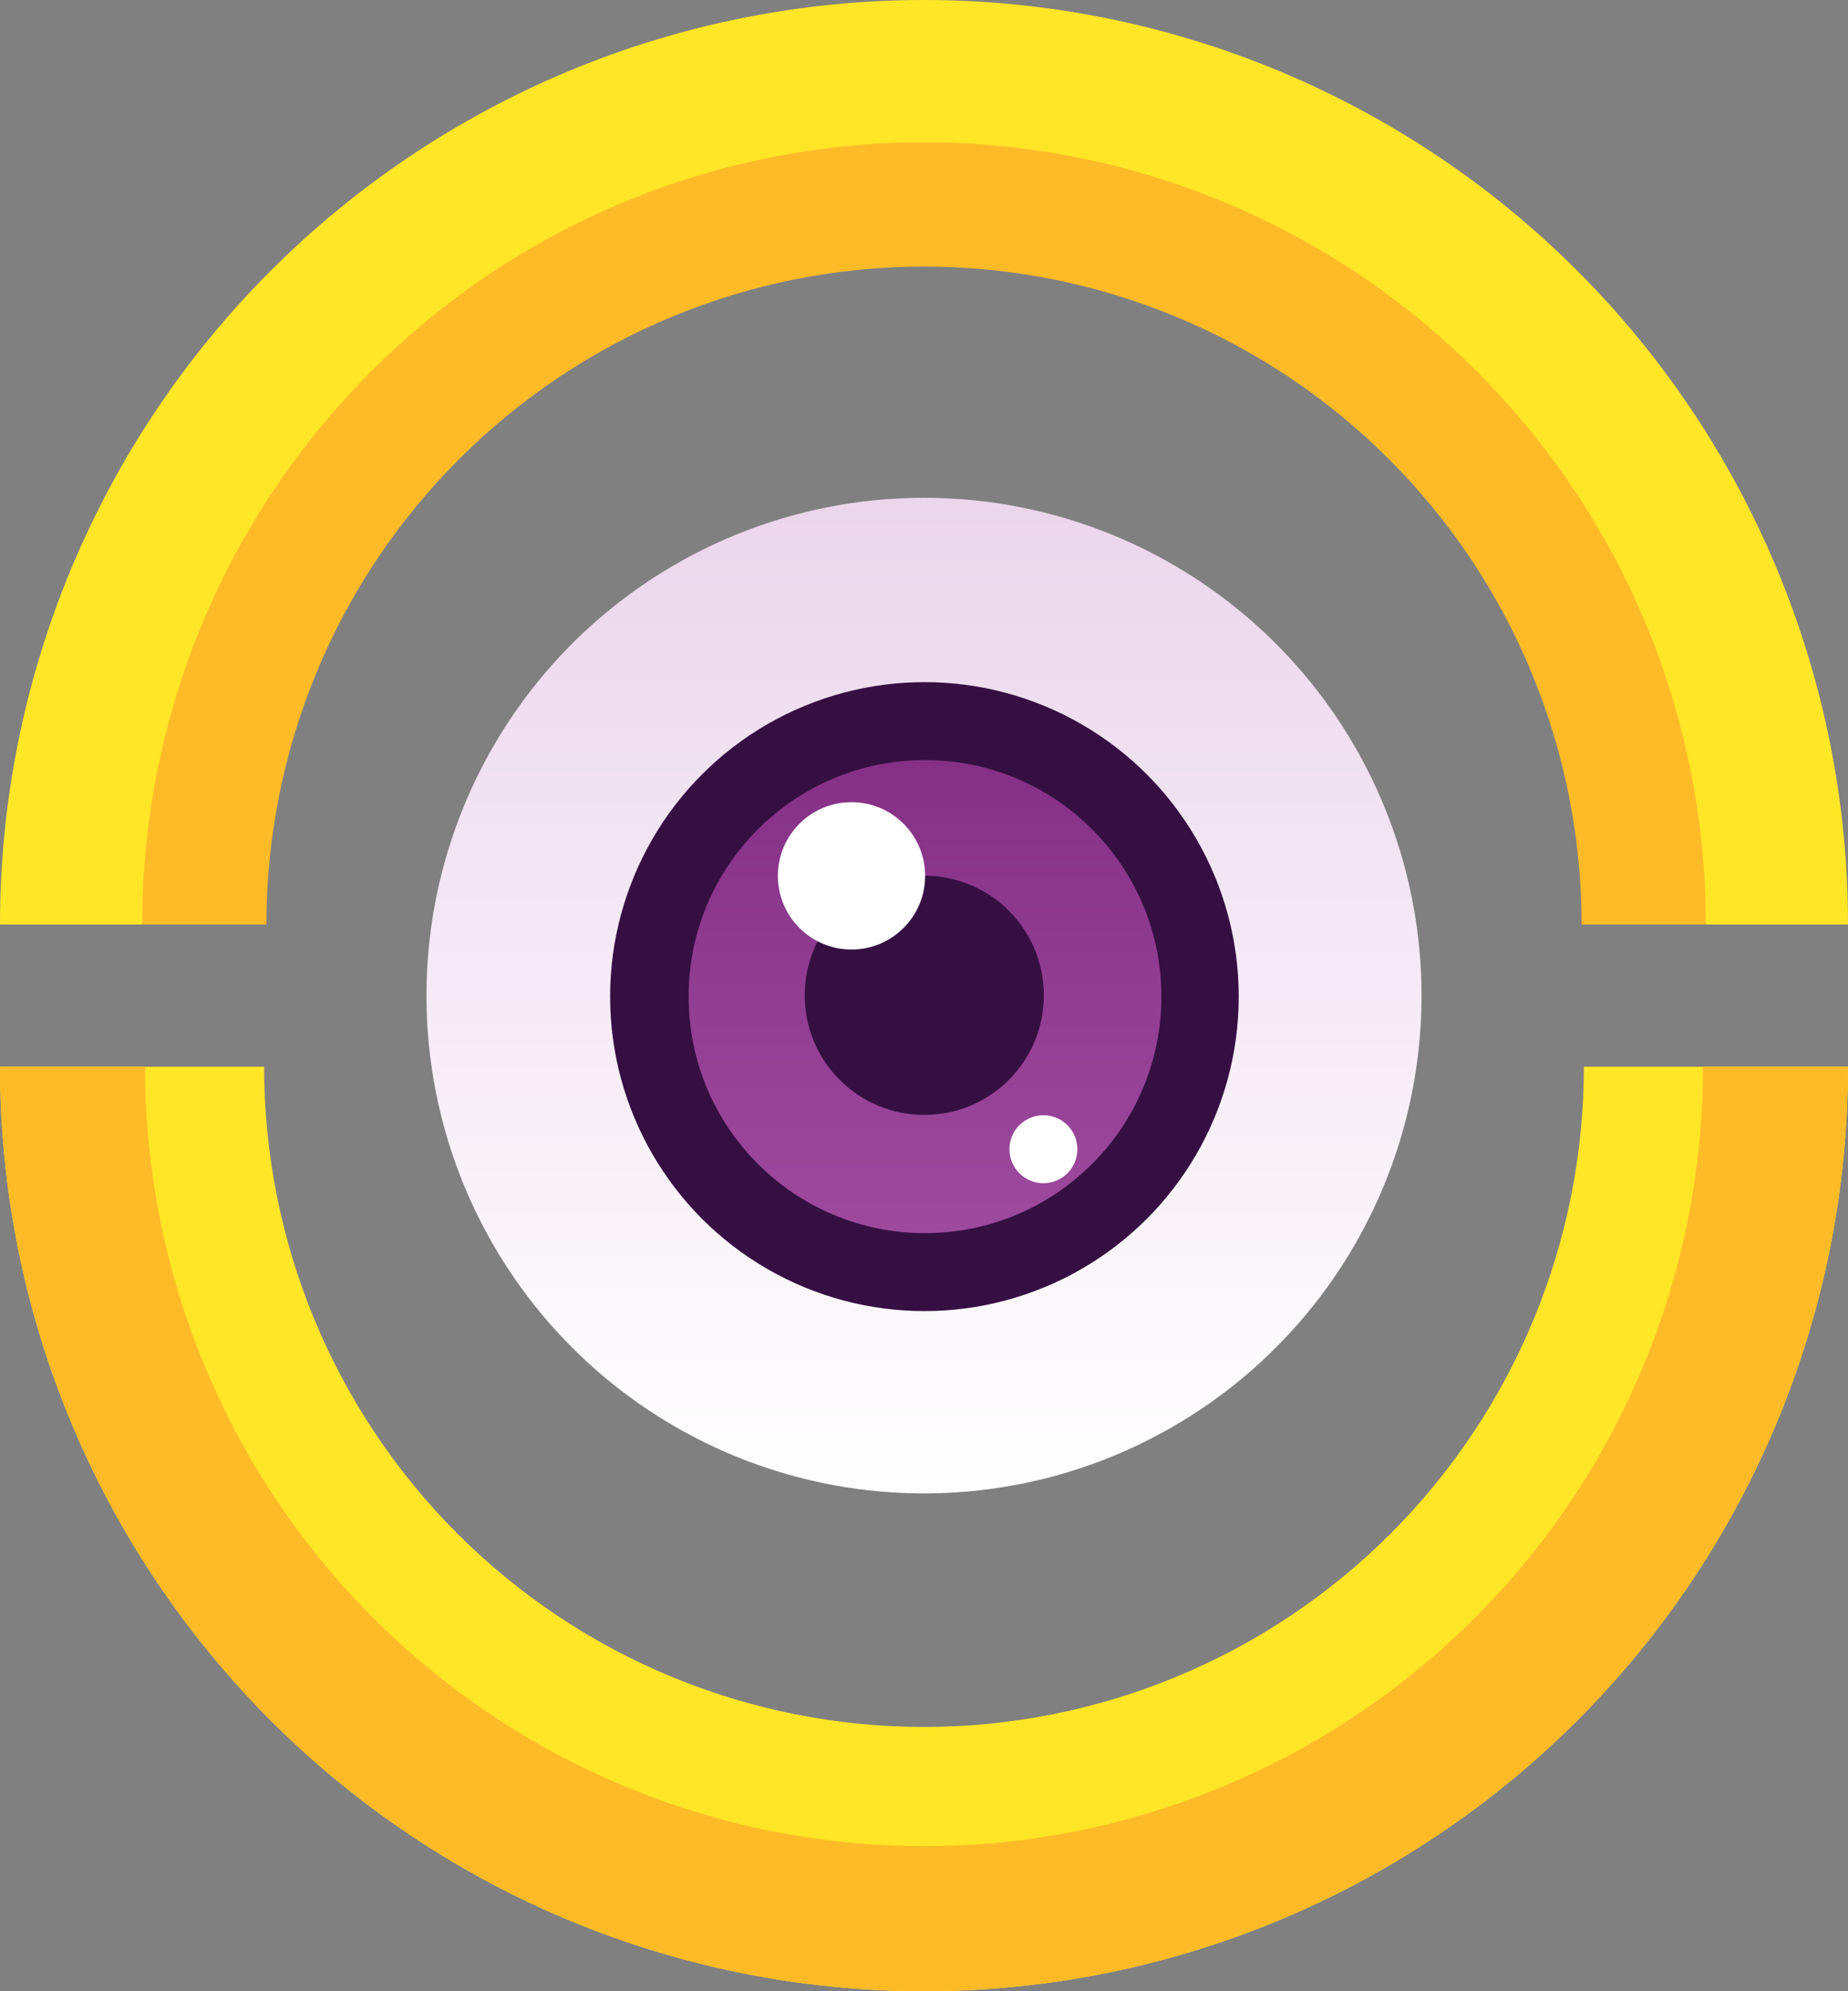
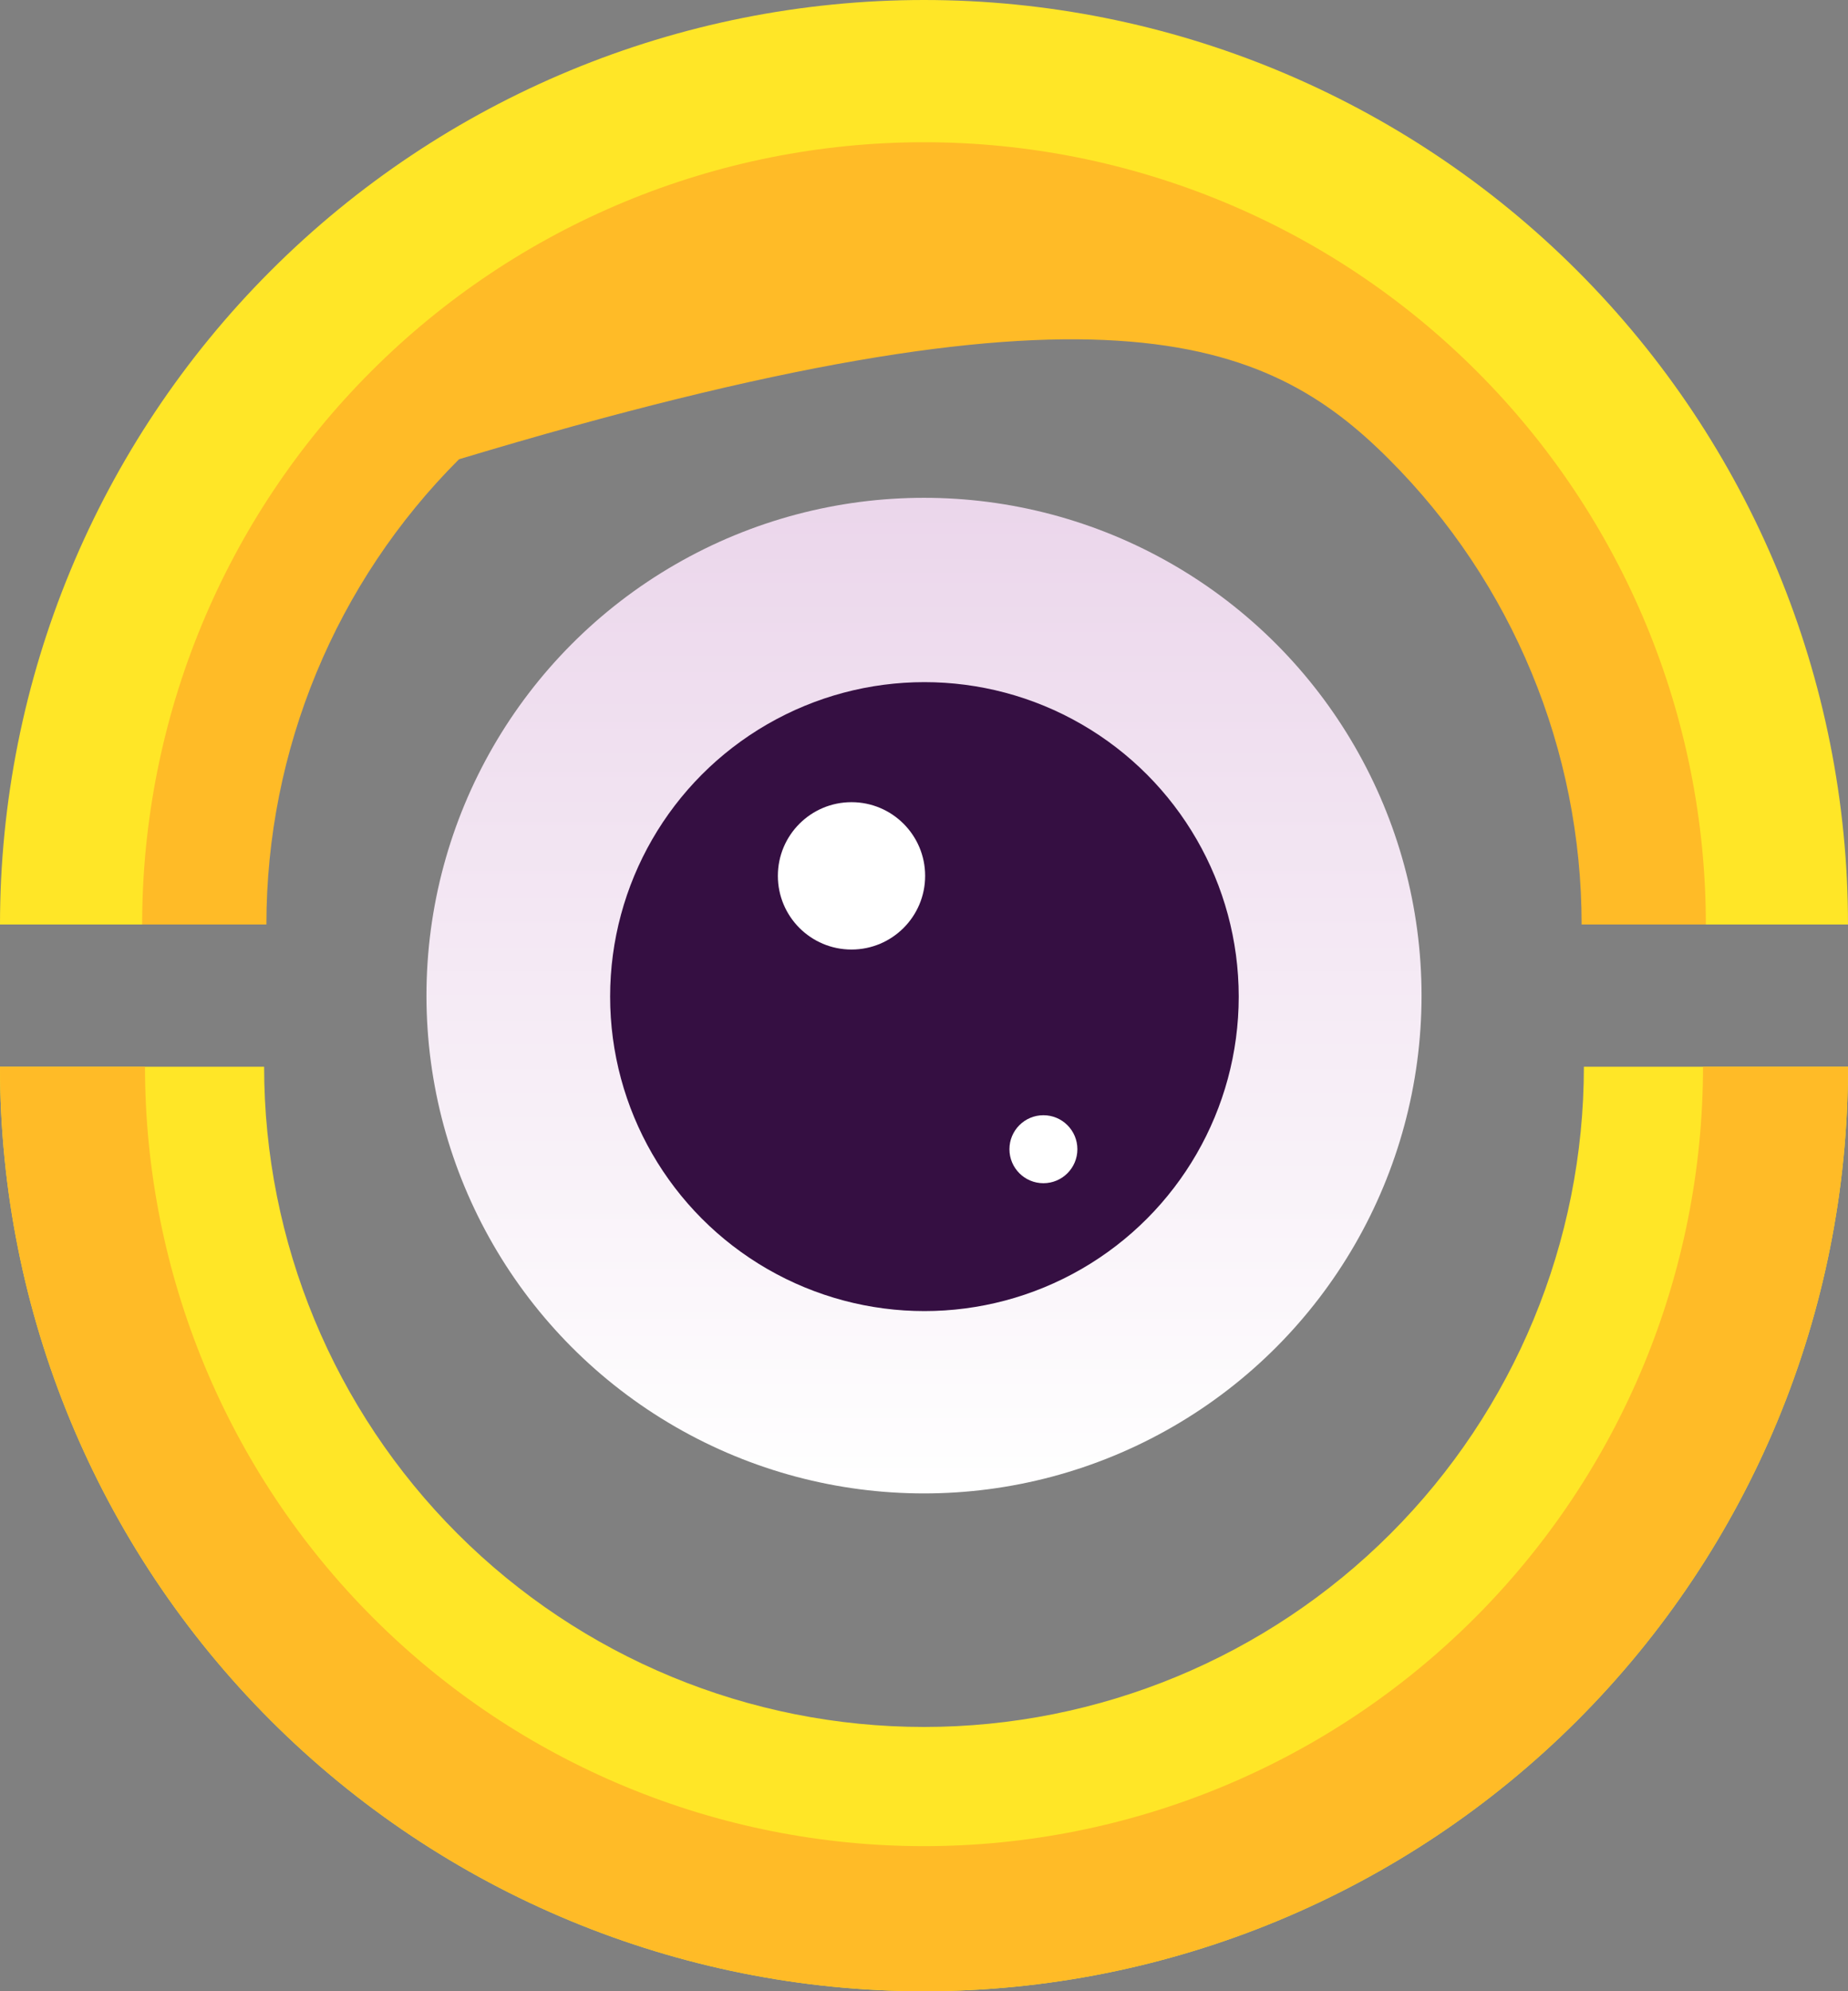
<svg xmlns="http://www.w3.org/2000/svg" width="13" height="14" viewBox="0 0 13 14" fill="none">
  <rect x="0" y="0" width="13" height="14" fill="#808080" stroke="none" />
  <path d="M13 7.5C13 9.224 12.315 10.877 11.096 12.096C9.877 13.315 8.224 14 6.5 14C4.776 14 3.123 13.315 1.904 12.096C0.685 10.877 2.60303e-07 9.224 0 7.5L1.858 7.5C1.858 8.731 2.347 9.912 3.218 10.783C4.088 11.653 5.269 12.142 6.5 12.142C7.731 12.142 8.912 11.653 9.782 10.783C10.653 9.912 11.142 8.731 11.142 7.5H13Z" fill="#FFE627" />
  <path d="M13 7.5C13 9.224 12.315 10.877 11.096 12.096C9.877 13.315 8.224 14 6.5 14C4.776 14 3.123 13.315 1.904 12.096C0.685 10.877 2.60303e-07 9.224 0 7.5H1.02C1.02 8.953 1.597 10.347 2.625 11.375C3.653 12.403 5.047 12.98 6.5 12.98C7.953 12.98 9.347 12.403 10.375 11.375C11.403 10.347 11.98 8.953 11.98 7.5H13Z" fill="#FFBB27" />
  <circle cx="6.5" cy="7" r="3.5" fill="url(#paint0_linear_2360_1897)" />
  <circle cx="6.503" cy="7.007" r="2.211" fill="#350F42" />
-   <circle cx="6.507" cy="7.007" r="1.663" fill="url(#paint1_linear_2360_1897)" />
  <circle cx="6.502" cy="6.998" r="0.841" fill="#350F42" />
  <circle cx="5.99" cy="6.158" r="0.518" fill="white" />
  <circle cx="7.34" cy="8.08" r="0.239" fill="white" />
  <path d="M13 6.5C13 4.776 12.315 3.123 11.096 1.904C9.877 0.685 8.224 0 6.5 0C4.776 0 3.123 0.685 1.904 1.904C0.685 3.123 2.60303e-07 4.776 0 6.5L1.858 6.5C1.858 5.269 2.347 4.088 3.218 3.218C4.088 2.347 5.269 1.858 6.5 1.858C7.731 1.858 8.912 2.347 9.782 3.218C10.653 4.088 11.142 5.269 11.142 6.5H13Z" fill="#FFE627" />
-   <path d="M12 6.5C12 5.041 11.421 3.642 10.389 2.611C9.358 1.579 7.959 1 6.5 1C5.041 1 3.642 1.579 2.611 2.611C1.579 3.642 1 5.041 1 6.5L1.874 6.5C1.874 5.273 2.361 4.096 3.229 3.229C4.096 2.361 5.273 1.874 6.5 1.874C7.727 1.874 8.904 2.361 9.771 3.229C10.639 4.096 11.126 5.273 11.126 6.5H12Z" fill="#FFBB27" />
+   <path d="M12 6.5C12 5.041 11.421 3.642 10.389 2.611C9.358 1.579 7.959 1 6.5 1C5.041 1 3.642 1.579 2.611 2.611C1.579 3.642 1 5.041 1 6.5L1.874 6.5C1.874 5.273 2.361 4.096 3.229 3.229C7.727 1.874 8.904 2.361 9.771 3.229C10.639 4.096 11.126 5.273 11.126 6.5H12Z" fill="#FFBB27" />
  <defs>
    <linearGradient id="paint0_linear_2360_1897" x1="6.5" y1="3.5" x2="6.5" y2="10.5" gradientUnits="userSpaceOnUse">
      <stop stop-color="#EBD6EB" />
      <stop offset="1" stop-color="white" />
    </linearGradient>
    <linearGradient id="paint1_linear_2360_1897" x1="6.507" y1="5.344" x2="6.507" y2="8.669" gradientUnits="userSpaceOnUse">
      <stop stop-color="#853085" />
      <stop offset="1" stop-color="#9D4A9D" />
    </linearGradient>
  </defs>
</svg>